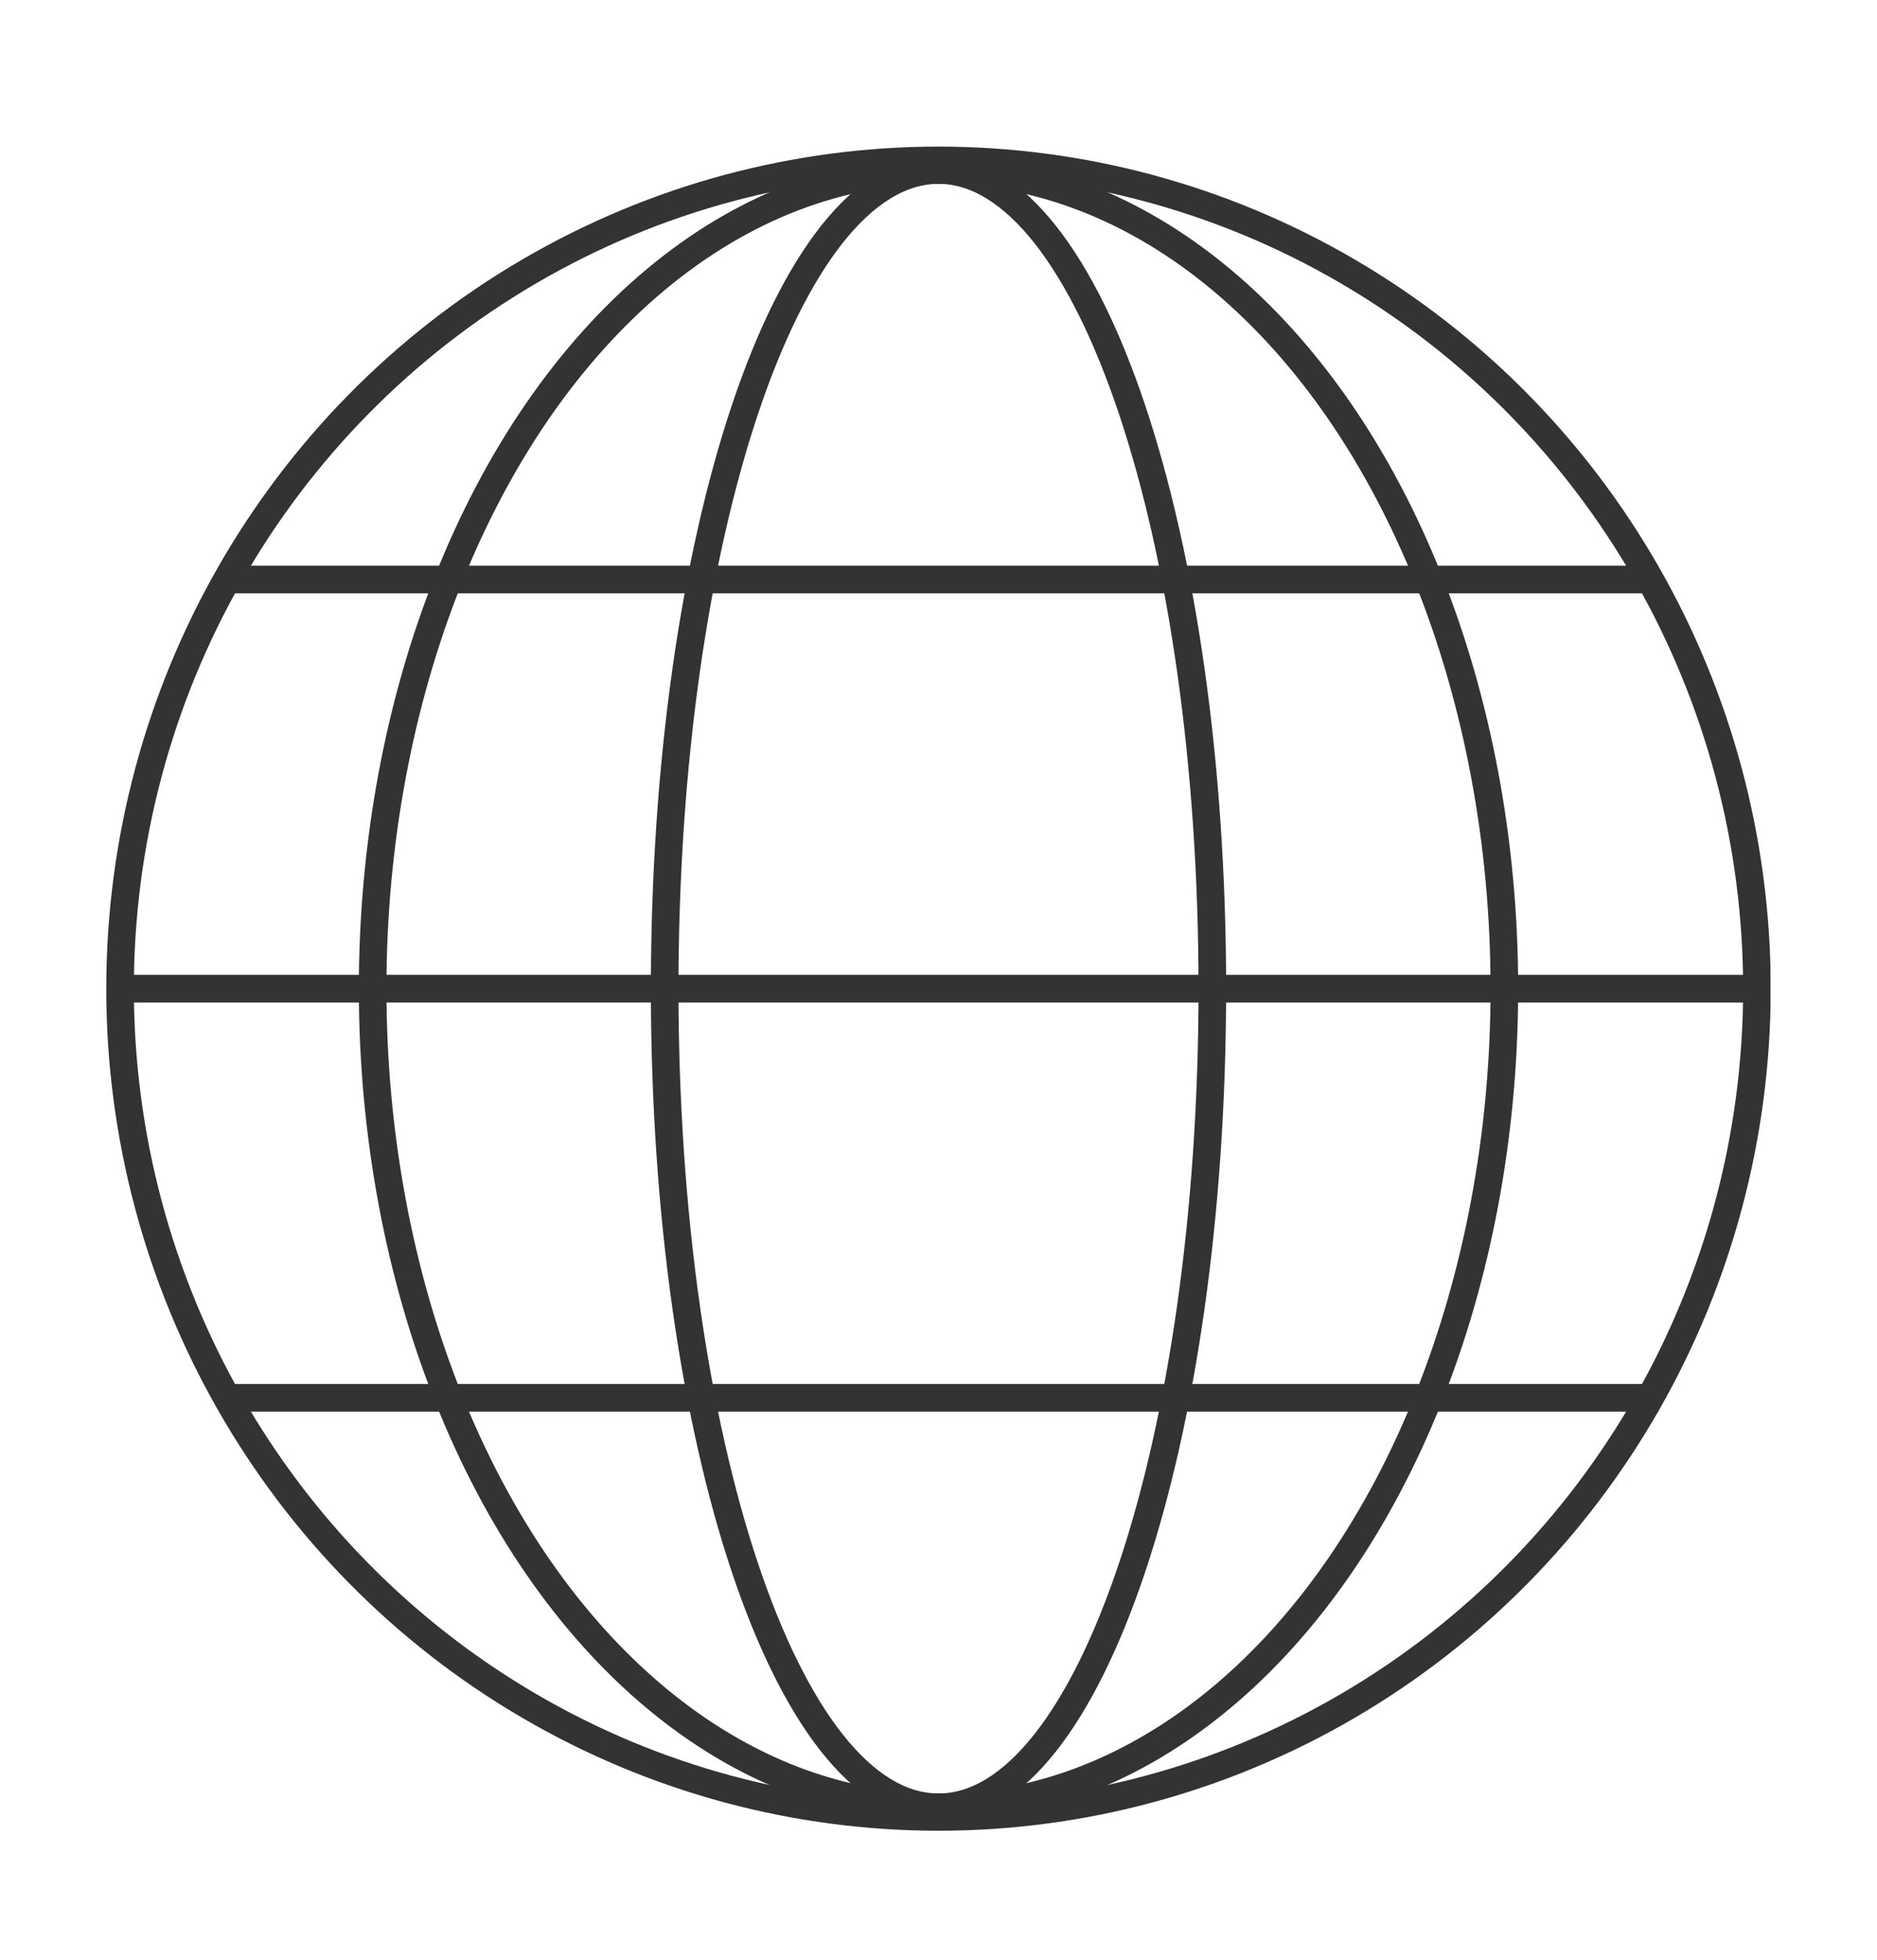
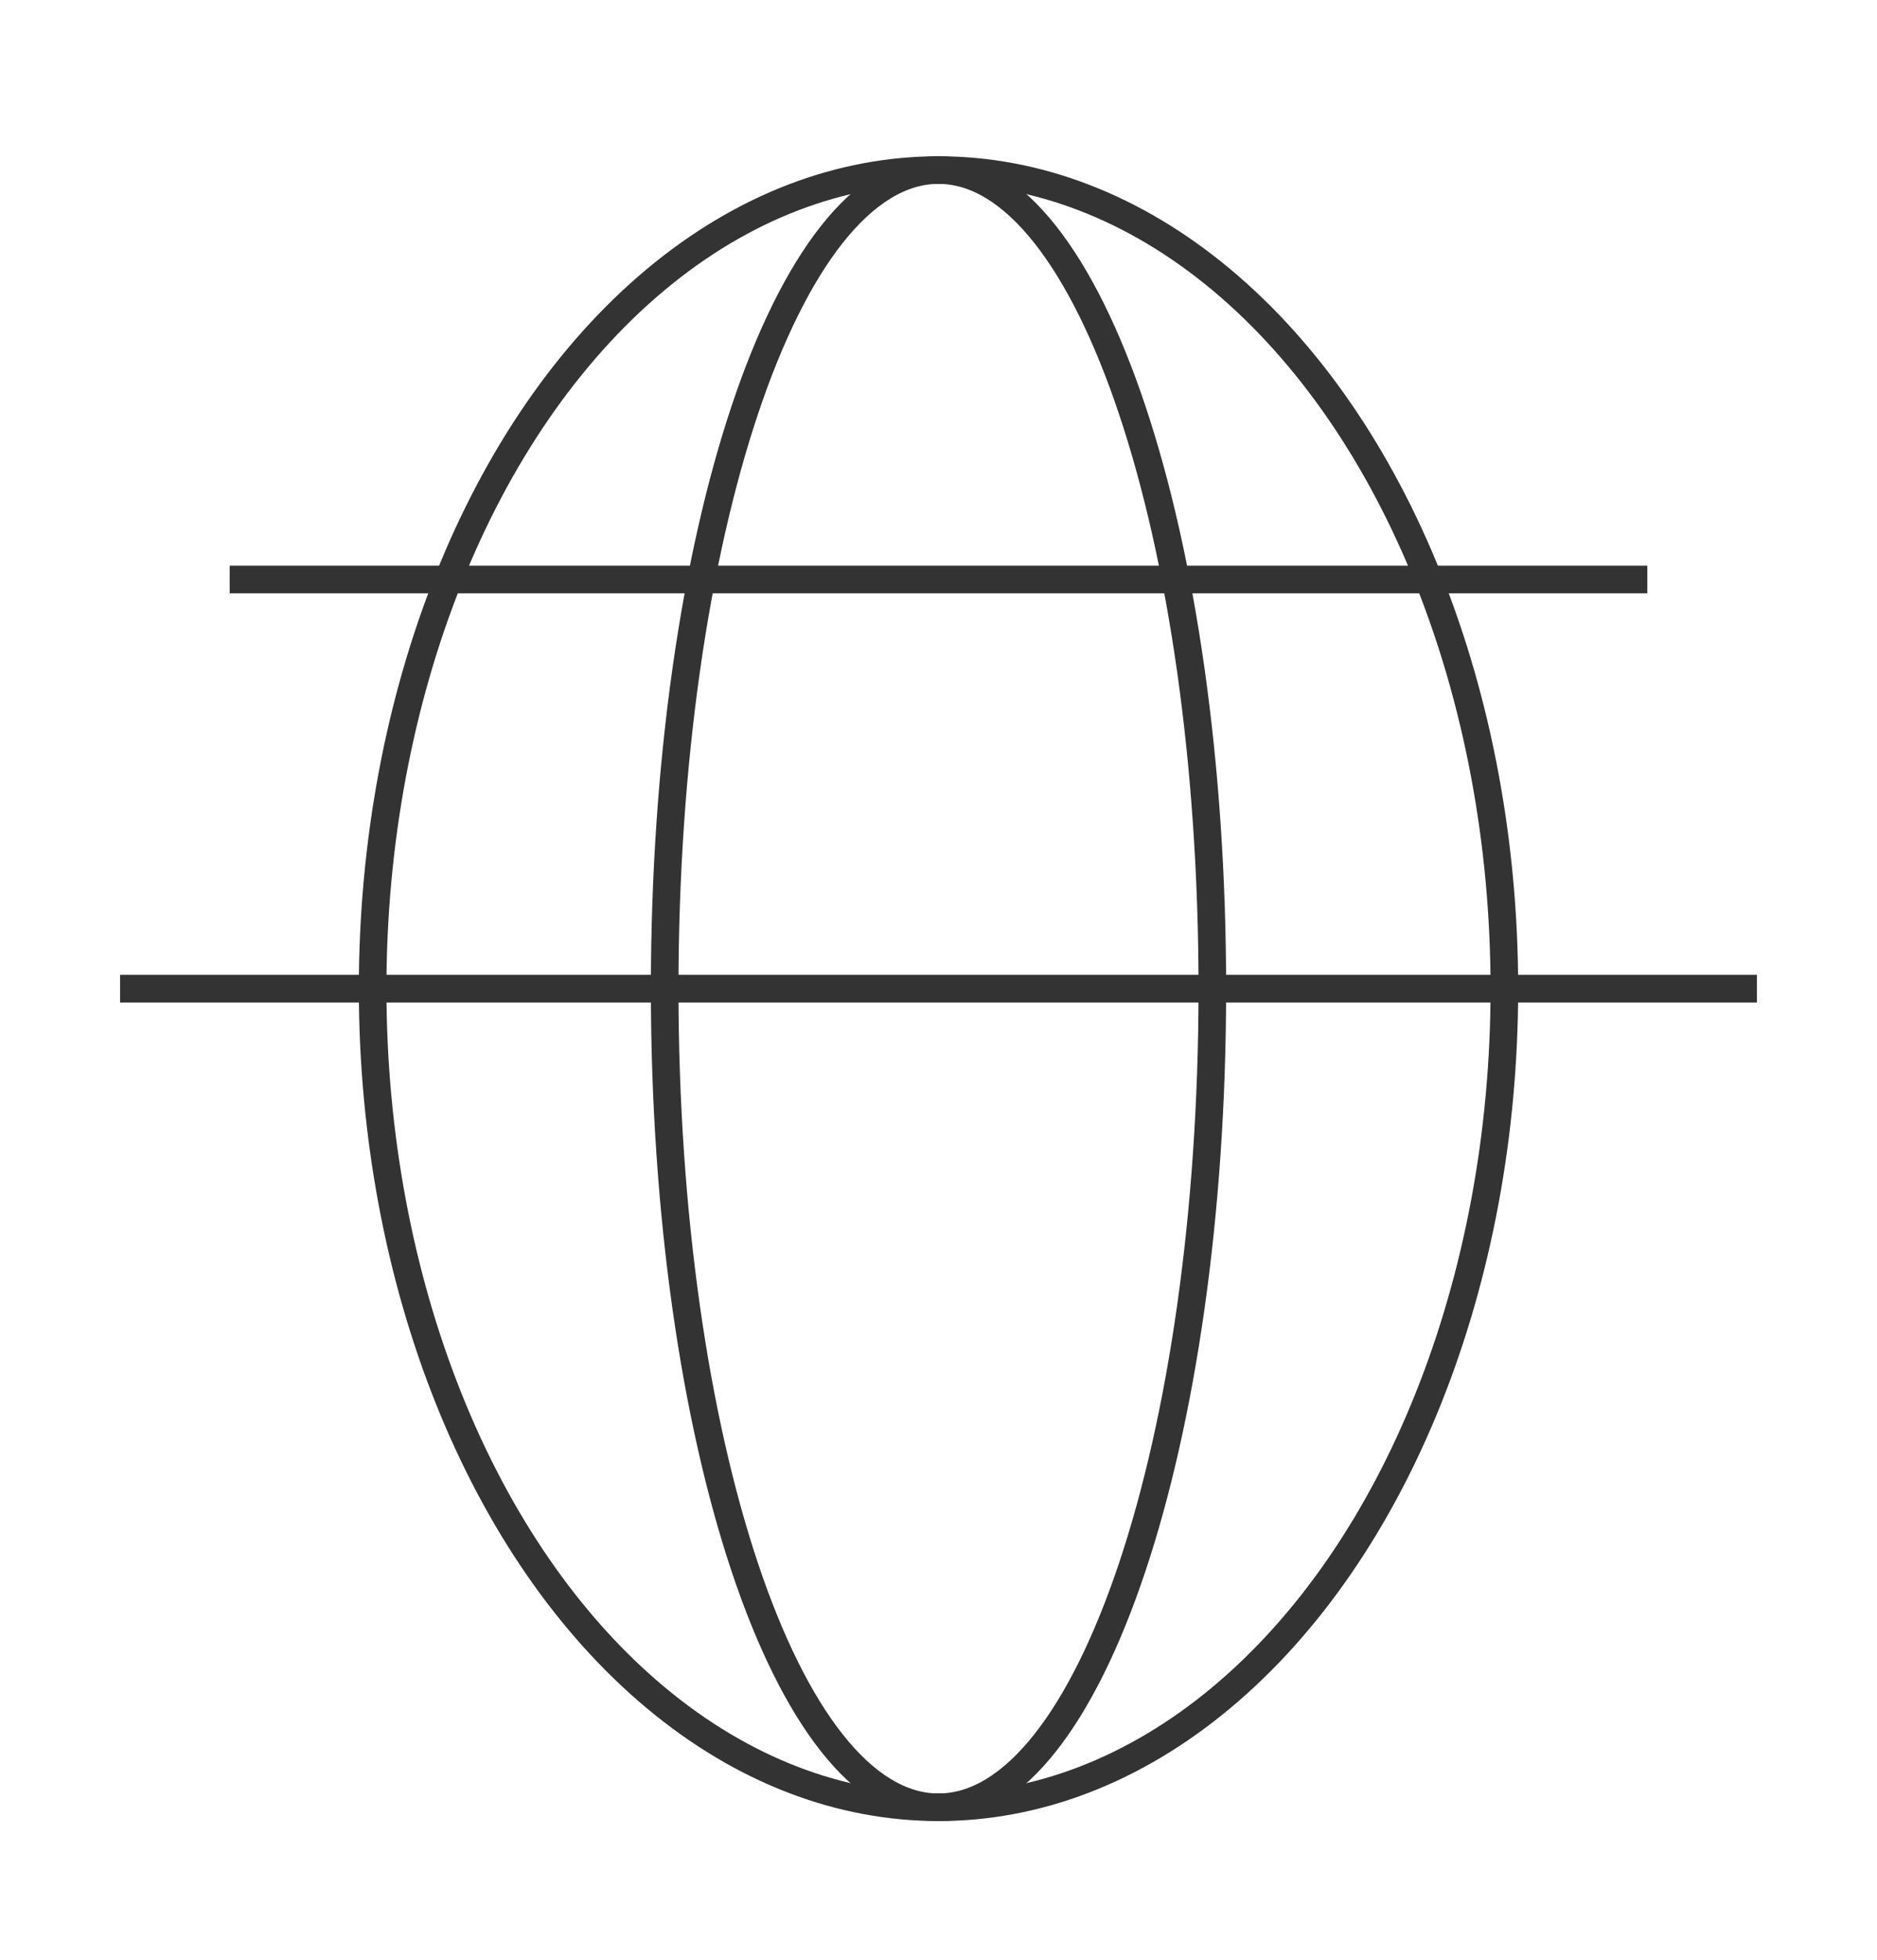
<svg xmlns="http://www.w3.org/2000/svg" id="Layer_1" viewBox="0 0 68 71">
  <defs>
    <clipPath id="clippath">
      <rect x="3.85" y="5.31" width="60.29" height="61" fill="none" stroke-width="0" />
    </clipPath>
  </defs>
  <g clip-path="url(#clippath)">
-     <ellipse cx="34" cy="35.81" rx="29.65" ry="30" fill="none" stroke="#333" stroke-miterlimit="10" />
    <ellipse cx="34" cy="35.81" rx="20.5" ry="29.65" fill="none" stroke="#333" stroke-miterlimit="10" />
    <path d="m43.92,35.81c0,16.37-4.44,29.65-9.92,29.65s-9.92-13.27-9.92-29.65,4.44-29.65,9.92-29.65,9.92,13.27,9.92,29.65Z" fill="none" stroke="#333" stroke-miterlimit="10" />
    <line x1="4.35" y1="35.81" x2="63.65" y2="35.81" fill="none" stroke="#333" stroke-miterlimit="10" />
-     <line x1="8.32" y1="50.63" x2="59.68" y2="50.63" fill="none" stroke="#333" stroke-miterlimit="10" />
    <line x1="8.32" y1="20.99" x2="59.68" y2="20.99" fill="none" stroke="#333" stroke-miterlimit="10" />
  </g>
</svg>